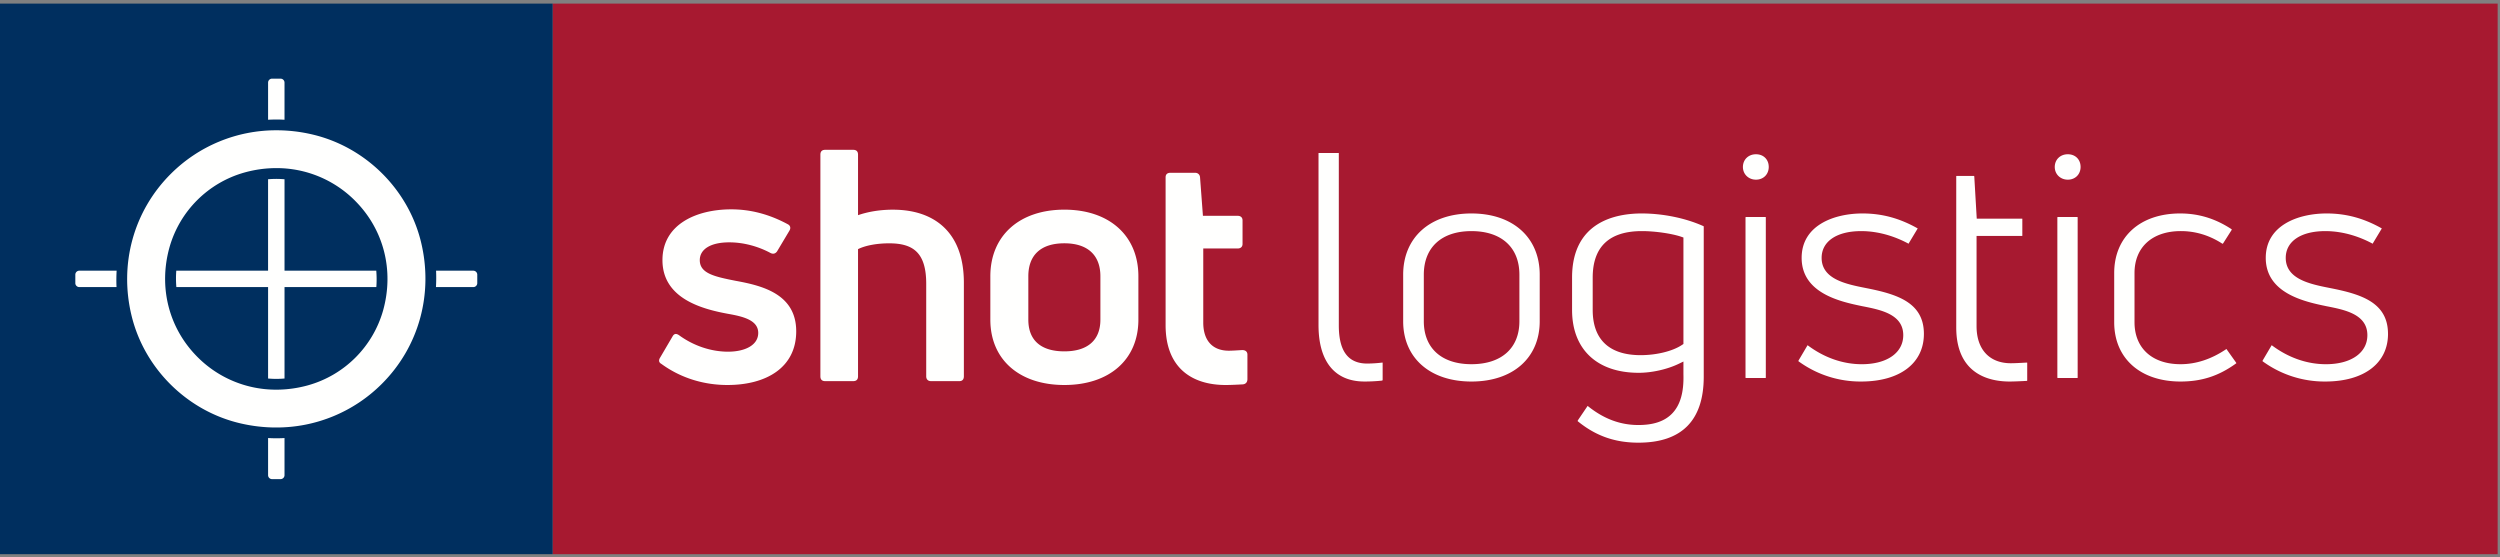
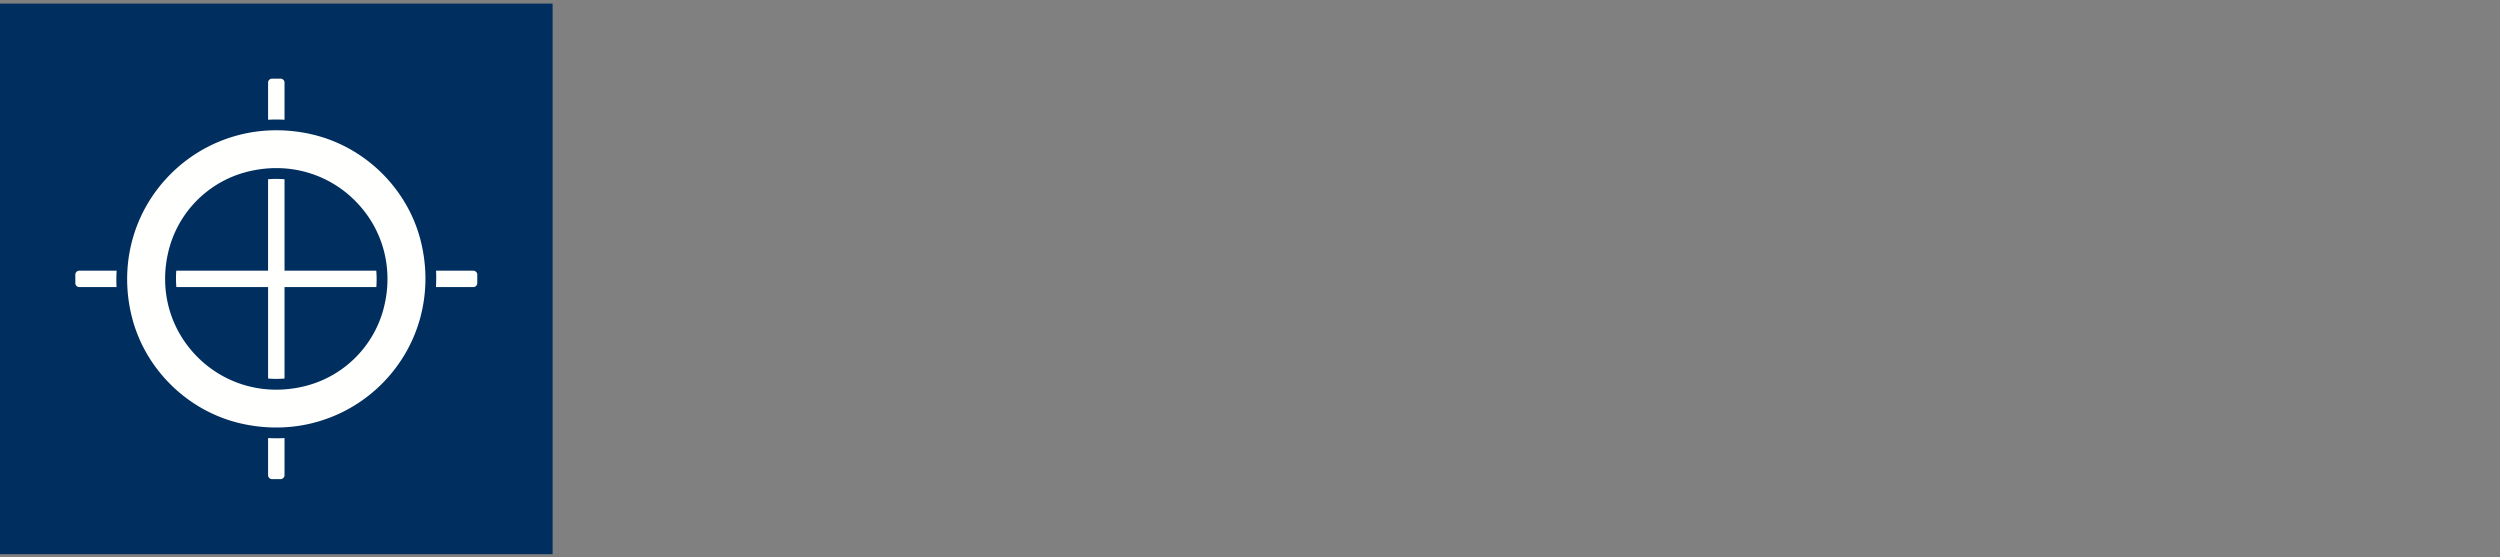
<svg xmlns="http://www.w3.org/2000/svg" width="175" height="39">
  <rect width="100%" height="100%" fill="#808080" stroke="none" />
  <g fill="#FFF" fill-rule="evenodd">
-     <path fill="#A71930" d="M38.682 38.793h136.154V.252H38.682z" />
-     <path d="M55.735 23.191c0 2.536-2.09 3.759-4.818 3.759-1.545 0-3.182-.43-4.613-1.472-.205-.113-.205-.272-.091-.453l.863-1.472c.114-.203.25-.226.455-.09 1.023.747 2.25 1.155 3.432 1.155 1.181 0 2.113-.453 2.113-1.314 0-.906-1.09-1.155-2.113-1.336-1.705-.317-4.591-1.019-4.591-3.759 0-2.513 2.386-3.555 4.818-3.555 1.295 0 2.613.317 3.954 1.042.182.09.228.271.114.453l-.864 1.449c-.113.158-.272.204-.454.113-.841-.453-1.864-.747-2.887-.747-1.34 0-2.068.498-2.068 1.245 0 .929 1.023 1.155 2.523 1.45 1.864.34 4.227.928 4.227 3.532M62.517 14.677c-.977 0-1.795.158-2.455.385v-4.235c0-.226-.113-.34-.34-.34h-1.955c-.227 0-.34.114-.34.34V26.34c0 .226.113.34.34.34h1.955c.227 0 .34-.114.34-.34v-8.9c.546-.272 1.364-.407 2.182-.407 1.682 0 2.591.657 2.591 2.83v6.477c0 .226.137.34.341.34h1.977c.205 0 .318-.114.318-.34v-6.544c0-3.646-2.181-5.118-4.954-5.118M77.028 22.376c0 1.449-.909 2.219-2.522 2.219-1.637 0-2.523-.77-2.523-2.22v-3.034c0-1.494.886-2.31 2.523-2.31 1.613 0 2.522.816 2.522 2.31v3.035zm-2.522-7.7c-3.137 0-5.182 1.812-5.182 4.665v3.035c0 2.808 2.045 4.574 5.182 4.574 3.136 0 5.181-1.766 5.181-4.574V19.34c0-2.853-2.045-4.664-5.181-4.664zM86.955 24.504c-.363.023-.727.046-.931.046-1.16 0-1.796-.725-1.796-1.97v-5.186h2.41c.204 0 .34-.113.34-.317v-1.653c0-.204-.136-.317-.34-.317h-2.433l-.204-2.717c-.023-.181-.16-.295-.341-.295h-1.727c-.228 0-.341.114-.341.317v10.349c0 2.989 1.84 4.189 4.204 4.189.341 0 .818-.023 1.205-.045.227-.023.318-.182.318-.363v-1.72c0-.204-.137-.318-.364-.318M95.506 26.707c.426 0 .892-.025 1.246-.066 0 0 .033-.006.033-.076V25.41a.127.127 0 0 0-.002-.026c-.005.002-.016-.002-.038-.002a9.218 9.218 0 0 1-1.035.067c-1.341 0-1.993-.872-1.993-2.666V10.737a.116.116 0 0 0-.003-.028c-.003 0-.013-.002-.026-.001h-1.341a.166.166 0 0 0-.051.006V22.76c0 2.545 1.14 3.946 3.21 3.946M106.358 22.49c0 1.881-1.255 3.004-3.357 3.004-2.088 0-3.334-1.123-3.334-3.005v-3.26c0-1.911 1.246-3.051 3.334-3.051 2.102 0 3.357 1.14 3.357 3.05v3.261zm-3.357-7.548c-2.903 0-4.779 1.682-4.779 4.286v3.261c0 2.563 1.876 4.218 4.779 4.218s4.779-1.655 4.779-4.218v-3.26c0-2.605-1.876-4.287-4.78-4.287zM117.743 24.143c-.644.436-1.782.718-2.897.718-2.196 0-3.357-1.094-3.357-3.164v-2.265c0-2.16 1.16-3.255 3.448-3.255.911 0 2.095.171 2.754.397l.149.052v7.452l-.097.065zm1.519 2.218V15.9c0-.068-.012-.072-.054-.086l-.02-.007c-1.246-.55-2.804-.865-4.274-.865-1.818 0-4.869.583-4.869 4.49v2.265c0 2.754 1.744 4.399 4.665 4.399.927 0 2.005-.243 2.812-.635l.318-.154v.896c.037 1.26-.223 2.16-.796 2.748-.525.539-1.296.8-2.357.8-1.267 0-2.42-.43-3.525-1.316a.15.15 0 0 0-.03-.02l-.01.016-.66.974a.184.184 0 0 0-.028.074c1.255 1.028 2.604 1.508 4.253 1.508 3.036 0 4.575-1.556 4.575-4.626zM122.92 10.798c-.531 0-.916.374-.916.89 0 .507.394.889.915.889.518 0 .893-.374.893-.89 0-.523-.367-.889-.893-.889M123.578 26.458a.115.115 0 0 0 .029-.003V15.243c0-.032-.007-.047-.01-.05l-.019-.002h-1.34c-.028 0-.042.006-.044.007-.002.003-.008.017-.008.045v11.186a.1.1 0 0 0 .002.026h.002c.005 0 .021.003.048.003h1.34zM134.673 23.372c0-2.217-1.905-2.78-4.027-3.203-1.395-.274-3.132-.616-3.132-2.118 0-1.156 1.06-1.873 2.766-1.873 1.38 0 2.55.47 3.286.864l.04.02.007-.03.614-1.02.013-.02-.023-.014c-1.259-.707-2.48-1.036-3.846-1.036-1.963 0-4.256.814-4.256 3.109 0 2.502 2.768 3.076 4.256 3.385 1.272.249 2.857.56 2.857 2.027 0 1.234-1.139 2.032-2.902 2.032-1.317 0-2.62-.454-3.77-1.312a.26.26 0 0 0-.027-.018.35.35 0 0 0-.011.019l-.615 1.043a.121.121 0 0 0-.014.058l.022.016a7.35 7.35 0 0 0 4.37 1.406c2.709 0 4.392-1.278 4.392-3.335M140.671 26.707c.3 0 .842-.024 1.215-.045.01-.002.019-.003.019-.052v-1.2a.123.123 0 0 0-.003-.026c-.004.003-.017-.002-.044-.003-.415.023-.84.046-1.096.046-1.505 0-2.403-.972-2.403-2.598v-6.312h3.175a.12.12 0 0 0 .026-.002c0-.004.003-.02.003-.05v-1.132a.117.117 0 0 0-.002-.028h-3.189l-.172-2.948a.095.095 0 0 0-.018-.041h-1.193a.151.151 0 0 0-.049.005c.001.003-.003.018-.003.046v10.552c0 3.296 2.34 3.788 3.734 3.788M144.748 10.798c-.53 0-.915.374-.915.89 0 .507.393.889.915.889.518 0 .893-.374.893-.89 0-.523-.367-.889-.893-.889M145.407 26.458a.115.115 0 0 0 .028-.003l.001-.026V15.243c0-.032-.007-.047-.01-.05l-.019-.002h-1.34c-.029 0-.042.006-.044.007-.002.003-.008.017-.008.045v11.186a.1.1 0 0 0 .002.026h.002c.005 0 .02.003.047.003h1.341zM156.19 16.033c-1.115-.732-2.287-1.091-3.576-1.091-2.807 0-4.62 1.638-4.62 4.173v3.442c0 2.521 1.822 4.15 4.642 4.15 1.485 0 2.686-.392 3.893-1.27l.02-.017c-.004 0-.01-.018-.028-.046l-.66-.929a.114.114 0 0 0-.013-.017c-.003.003-.013.009-.025.02-1.038.698-2.104 1.046-3.187 1.046-1.986 0-3.22-1.125-3.22-2.937v-3.442c0-1.812 1.243-2.938 3.243-2.938 1.023 0 1.997.294 2.893.874.022.015.035.023.07-.02l.578-.91a.146.146 0 0 0 .027-.055c-.001 0-.01-.013-.037-.033M167.16 23.372c0-2.217-1.904-2.78-4.026-3.203-1.395-.274-3.132-.616-3.132-2.118 0-1.156 1.06-1.873 2.766-1.873 1.38 0 2.55.47 3.286.864l.039.02.008-.03.614-1.02.013-.02-.023-.014c-1.259-.707-2.48-1.036-3.846-1.036-1.964 0-4.256.814-4.256 3.109 0 2.501 2.768 3.076 4.256 3.385 1.271.249 2.857.56 2.857 2.027 0 1.234-1.14 2.032-2.903 2.032-1.317 0-2.62-.454-3.768-1.312a.286.286 0 0 0-.028-.018.241.241 0 0 0-.012.019l-.614 1.043a.123.123 0 0 0-.015.058l.023.016a7.35 7.35 0 0 0 4.369 1.406c2.71 0 4.393-1.278 4.393-3.335" fill="#FFFFFE" />
    <path fill="#002F5F" d="M0 38.793h38.682V.252H0z" />
    <path d="M24.843 14.04a7.743 7.743 0 0 0-5.503-2.272c-.734 0-1.48.1-2.22.306a7.588 7.588 0 0 0-5.255 5.236c-.784 2.805-.046 5.682 1.974 7.695a7.742 7.742 0 0 0 5.503 2.272c.733 0 1.479-.1 2.22-.306a7.588 7.588 0 0 0 5.254-5.235c.785-2.806.047-5.682-1.973-7.695zm4.623 2.88c.89 3.636-.135 7.358-2.744 9.957a10.427 10.427 0 0 1-7.397 3.048c-.859 0-1.73-.103-2.595-.314-3.669-.892-6.618-3.83-7.514-7.487-.891-3.635.135-7.357 2.743-9.956a10.428 10.428 0 0 1 7.397-3.048c.86 0 1.73.103 2.596.314 3.669.893 6.619 3.831 7.514 7.487zm-10.7 13.743v2.6c0 .152.124.276.277.276h.595a.278.278 0 0 0 .278-.277v-2.598c-.196.01-.393.016-.59.016-.187 0-.374-.008-.56-.017zM33.13 18.949h-2.605c.018.385.013.767-.007 1.147h2.612a.278.278 0 0 0 .279-.277v-.593a.278.278 0 0 0-.279-.277zm-13.214-6.401a7.192 7.192 0 0 0-.576-.025c-.191 0-.383.01-.575.024v6.402H12.34c-.03.386-.026.769.005 1.147h6.421v6.401c.191.015.383.025.577.025.191 0 .383-.01.574-.025v-6.4h6.426c.03-.387.027-.77-.004-1.148h-6.422v-6.401zm-14.364 6.4a.278.278 0 0 0-.279.278v.593c0 .153.125.277.279.277h2.605c-.019-.384-.013-.767.007-1.147H5.552zM19.356 8.366c-.198 0-.395.006-.59.016V5.783c0-.153.124-.277.277-.277h.595c.154 0 .278.124.278.277v2.6c-.186-.01-.373-.018-.56-.018z" fill="#FFFFFE" />
  </g>
</svg>